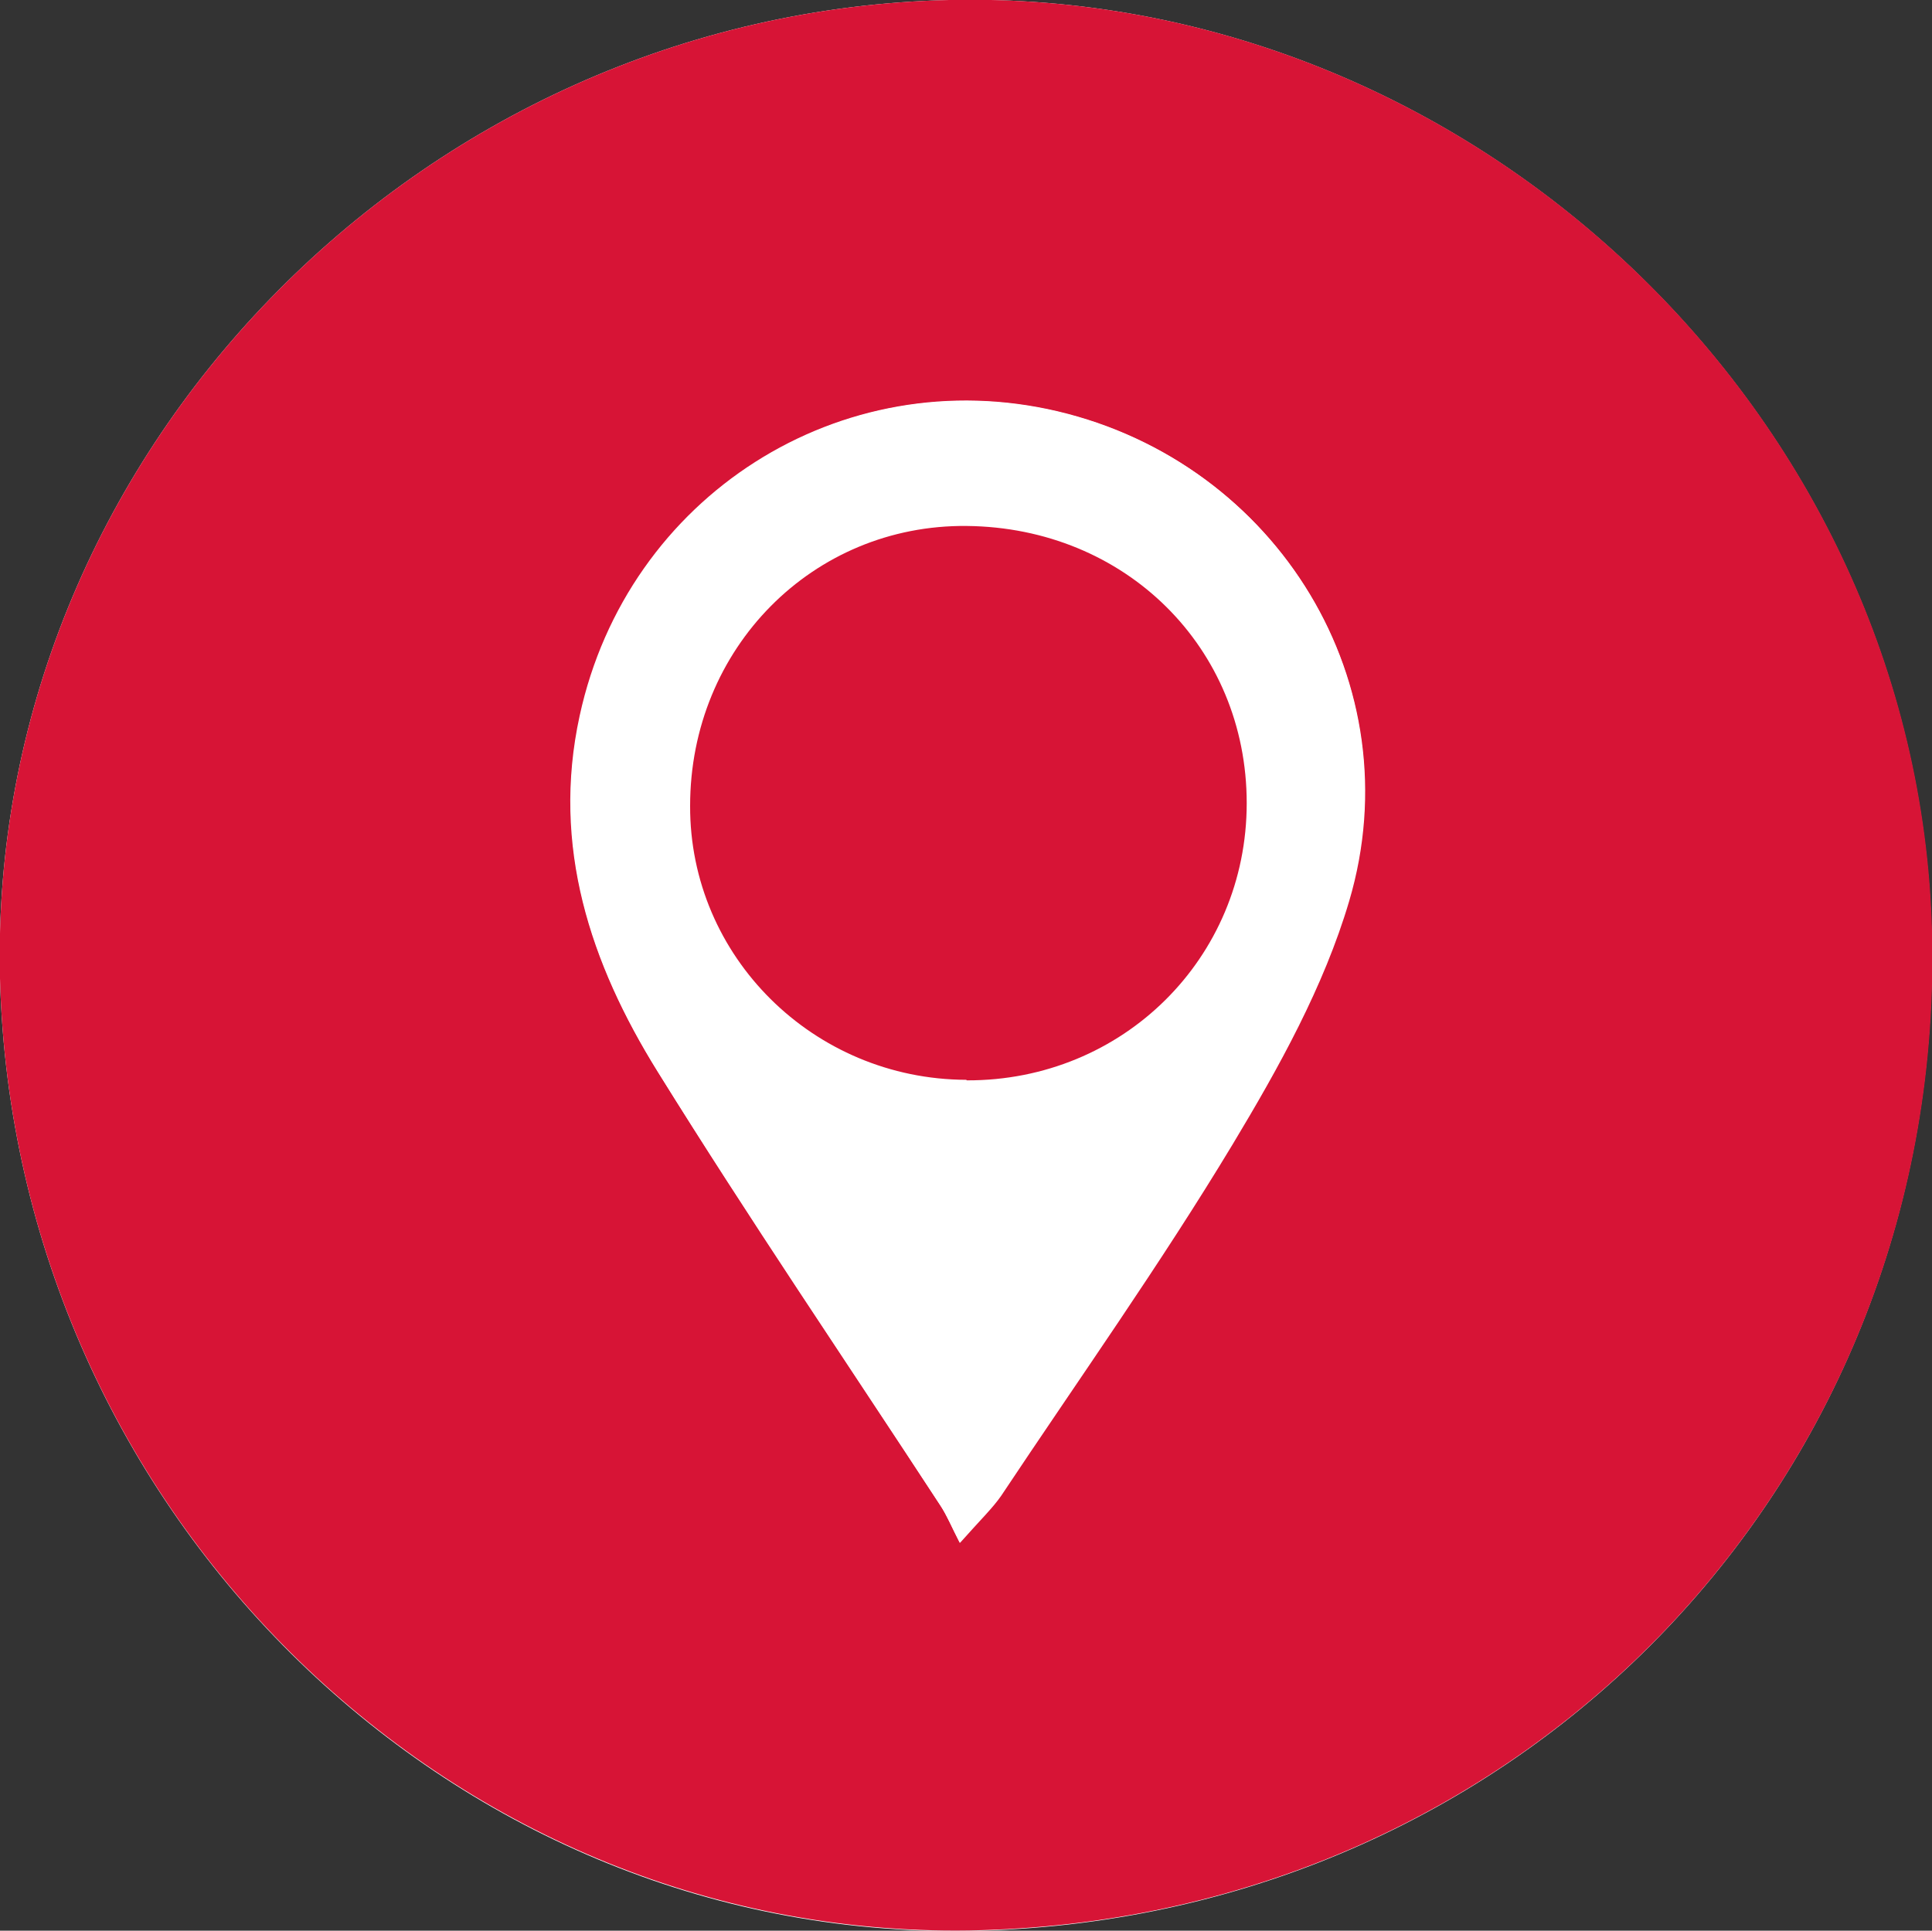
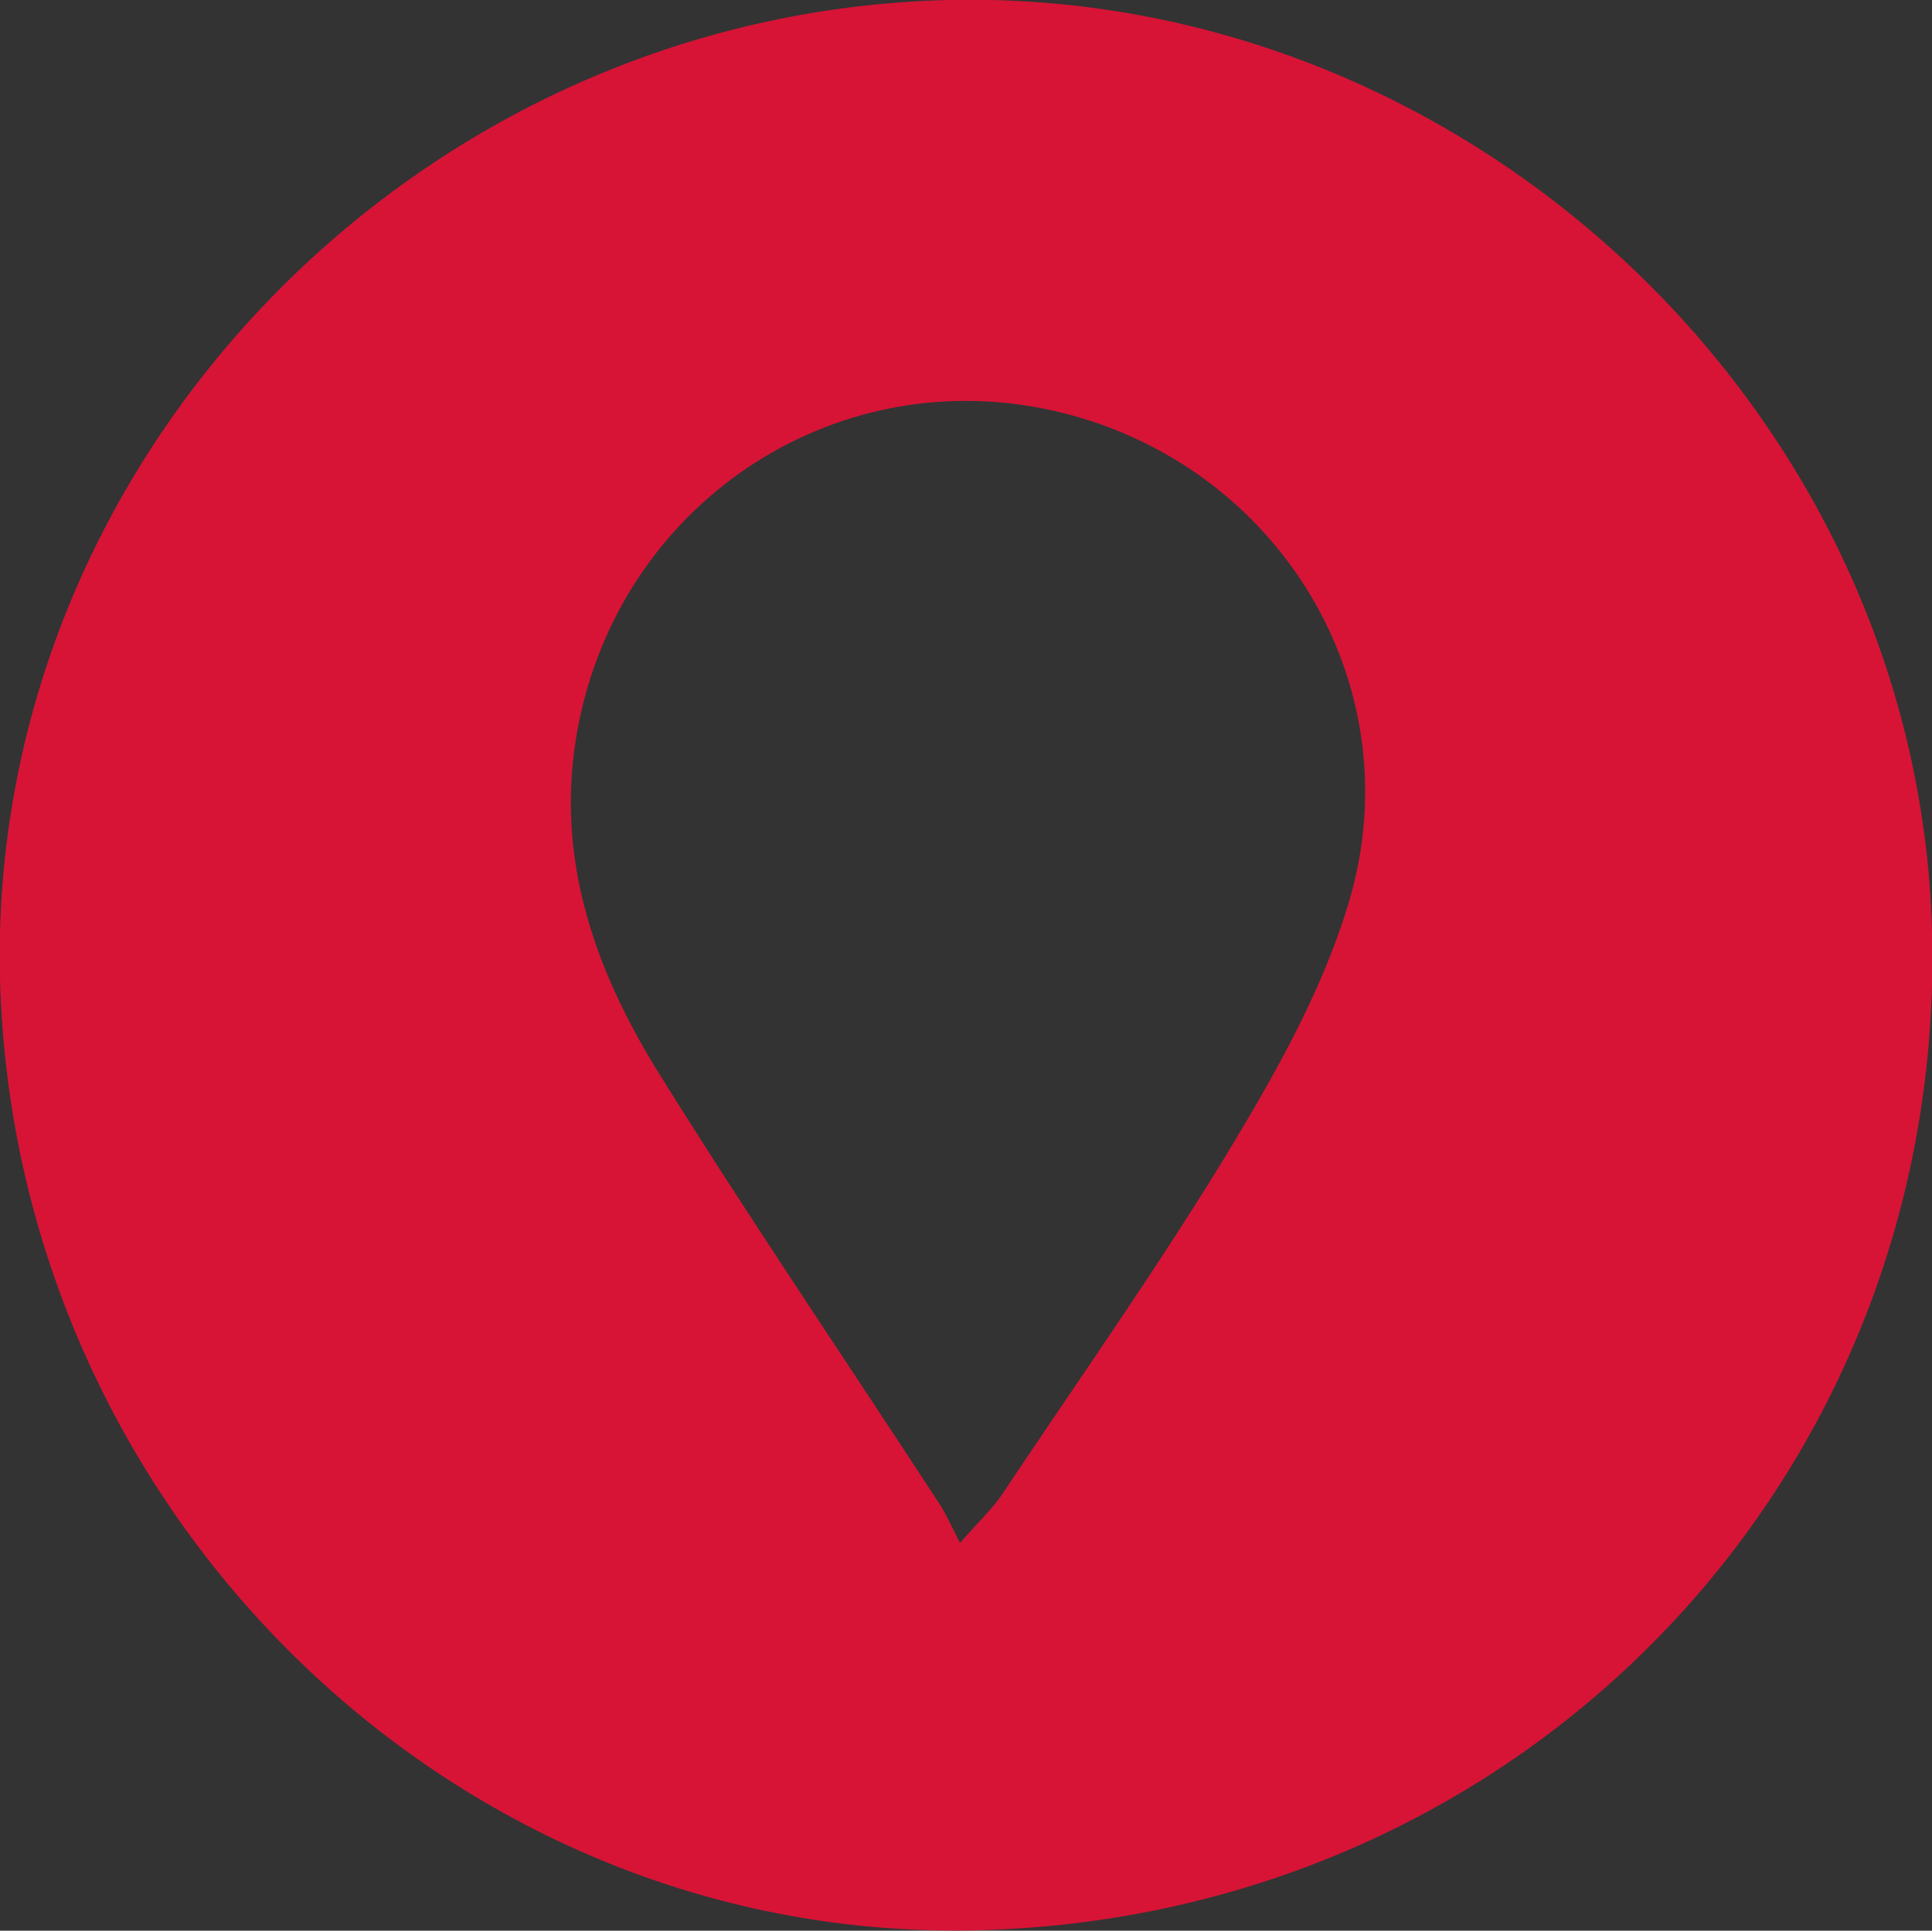
<svg xmlns="http://www.w3.org/2000/svg" id="_レイヤー_2" data-name="レイヤー 2" viewBox="0 0 36.03 36.01">
  <rect x="0" y="0" width="36.03" height="36.01" fill="#333333" stroke="none" />
  <defs>
    <style>
      .cls-1 {
        fill: #fff;
      }

      .cls-1, .cls-2 {
        stroke-width: 0px;
      }

      .cls-2 {
        fill: #d71436;
      }
    </style>
  </defs>
  <g id="_レイヤー_1-2" data-name="レイヤー 1">
    <g>
-       <path class="cls-1" d="M0,18.25c.26,10.01,8.52,18.04,18.29,17.76,10.19-.29,18-8.5,17.73-18.64C35.77,7.7,27.41-.22,17.7,0,7.8.23-.24,8.52,0,18.25Z" />
      <path class="cls-2" d="M0,18.25C-.24,8.52,7.8.23,17.7,0c9.71-.22,18.07,7.69,18.33,17.36.27,10.13-7.54,18.35-17.73,18.64C8.53,36.28.26,28.26,0,18.25ZM17.9,28.78c.4-.45.61-.65.77-.88,1.45-2.18,2.97-4.32,4.32-6.56.86-1.43,1.7-2.94,2.17-4.53,1.2-4.05-1.33-8.16-5.43-9.13-4.04-.96-8.02,1.58-8.91,5.68-.53,2.43.2,4.61,1.45,6.63,1.7,2.73,3.51,5.39,5.27,8.09.12.19.21.4.37.71Z" />
-       <path class="cls-1" d="M17.9,28.78c-.16-.31-.24-.52-.37-.71-1.76-2.69-3.57-5.35-5.27-8.09-1.25-2.01-1.98-4.2-1.45-6.63.89-4.1,4.87-6.63,8.91-5.68,4.1.97,6.63,5.08,5.43,9.13-.47,1.59-1.3,3.1-2.17,4.53-1.35,2.24-2.86,4.38-4.32,6.56-.16.23-.37.43-.77.88ZM18.02,20.14c2.91.01,5.21-2.27,5.22-5.17,0-2.9-2.26-5.14-5.22-5.17-2.87-.03-5.15,2.28-5.16,5.22,0,2.81,2.3,5.1,5.15,5.11Z" />
-       <path class="cls-2" d="M18.02,20.14c-2.85-.01-5.16-2.3-5.15-5.11,0-2.94,2.29-5.25,5.16-5.22,2.96.03,5.22,2.27,5.22,5.17,0,2.89-2.31,5.18-5.22,5.17Z" />
    </g>
  </g>
</svg>